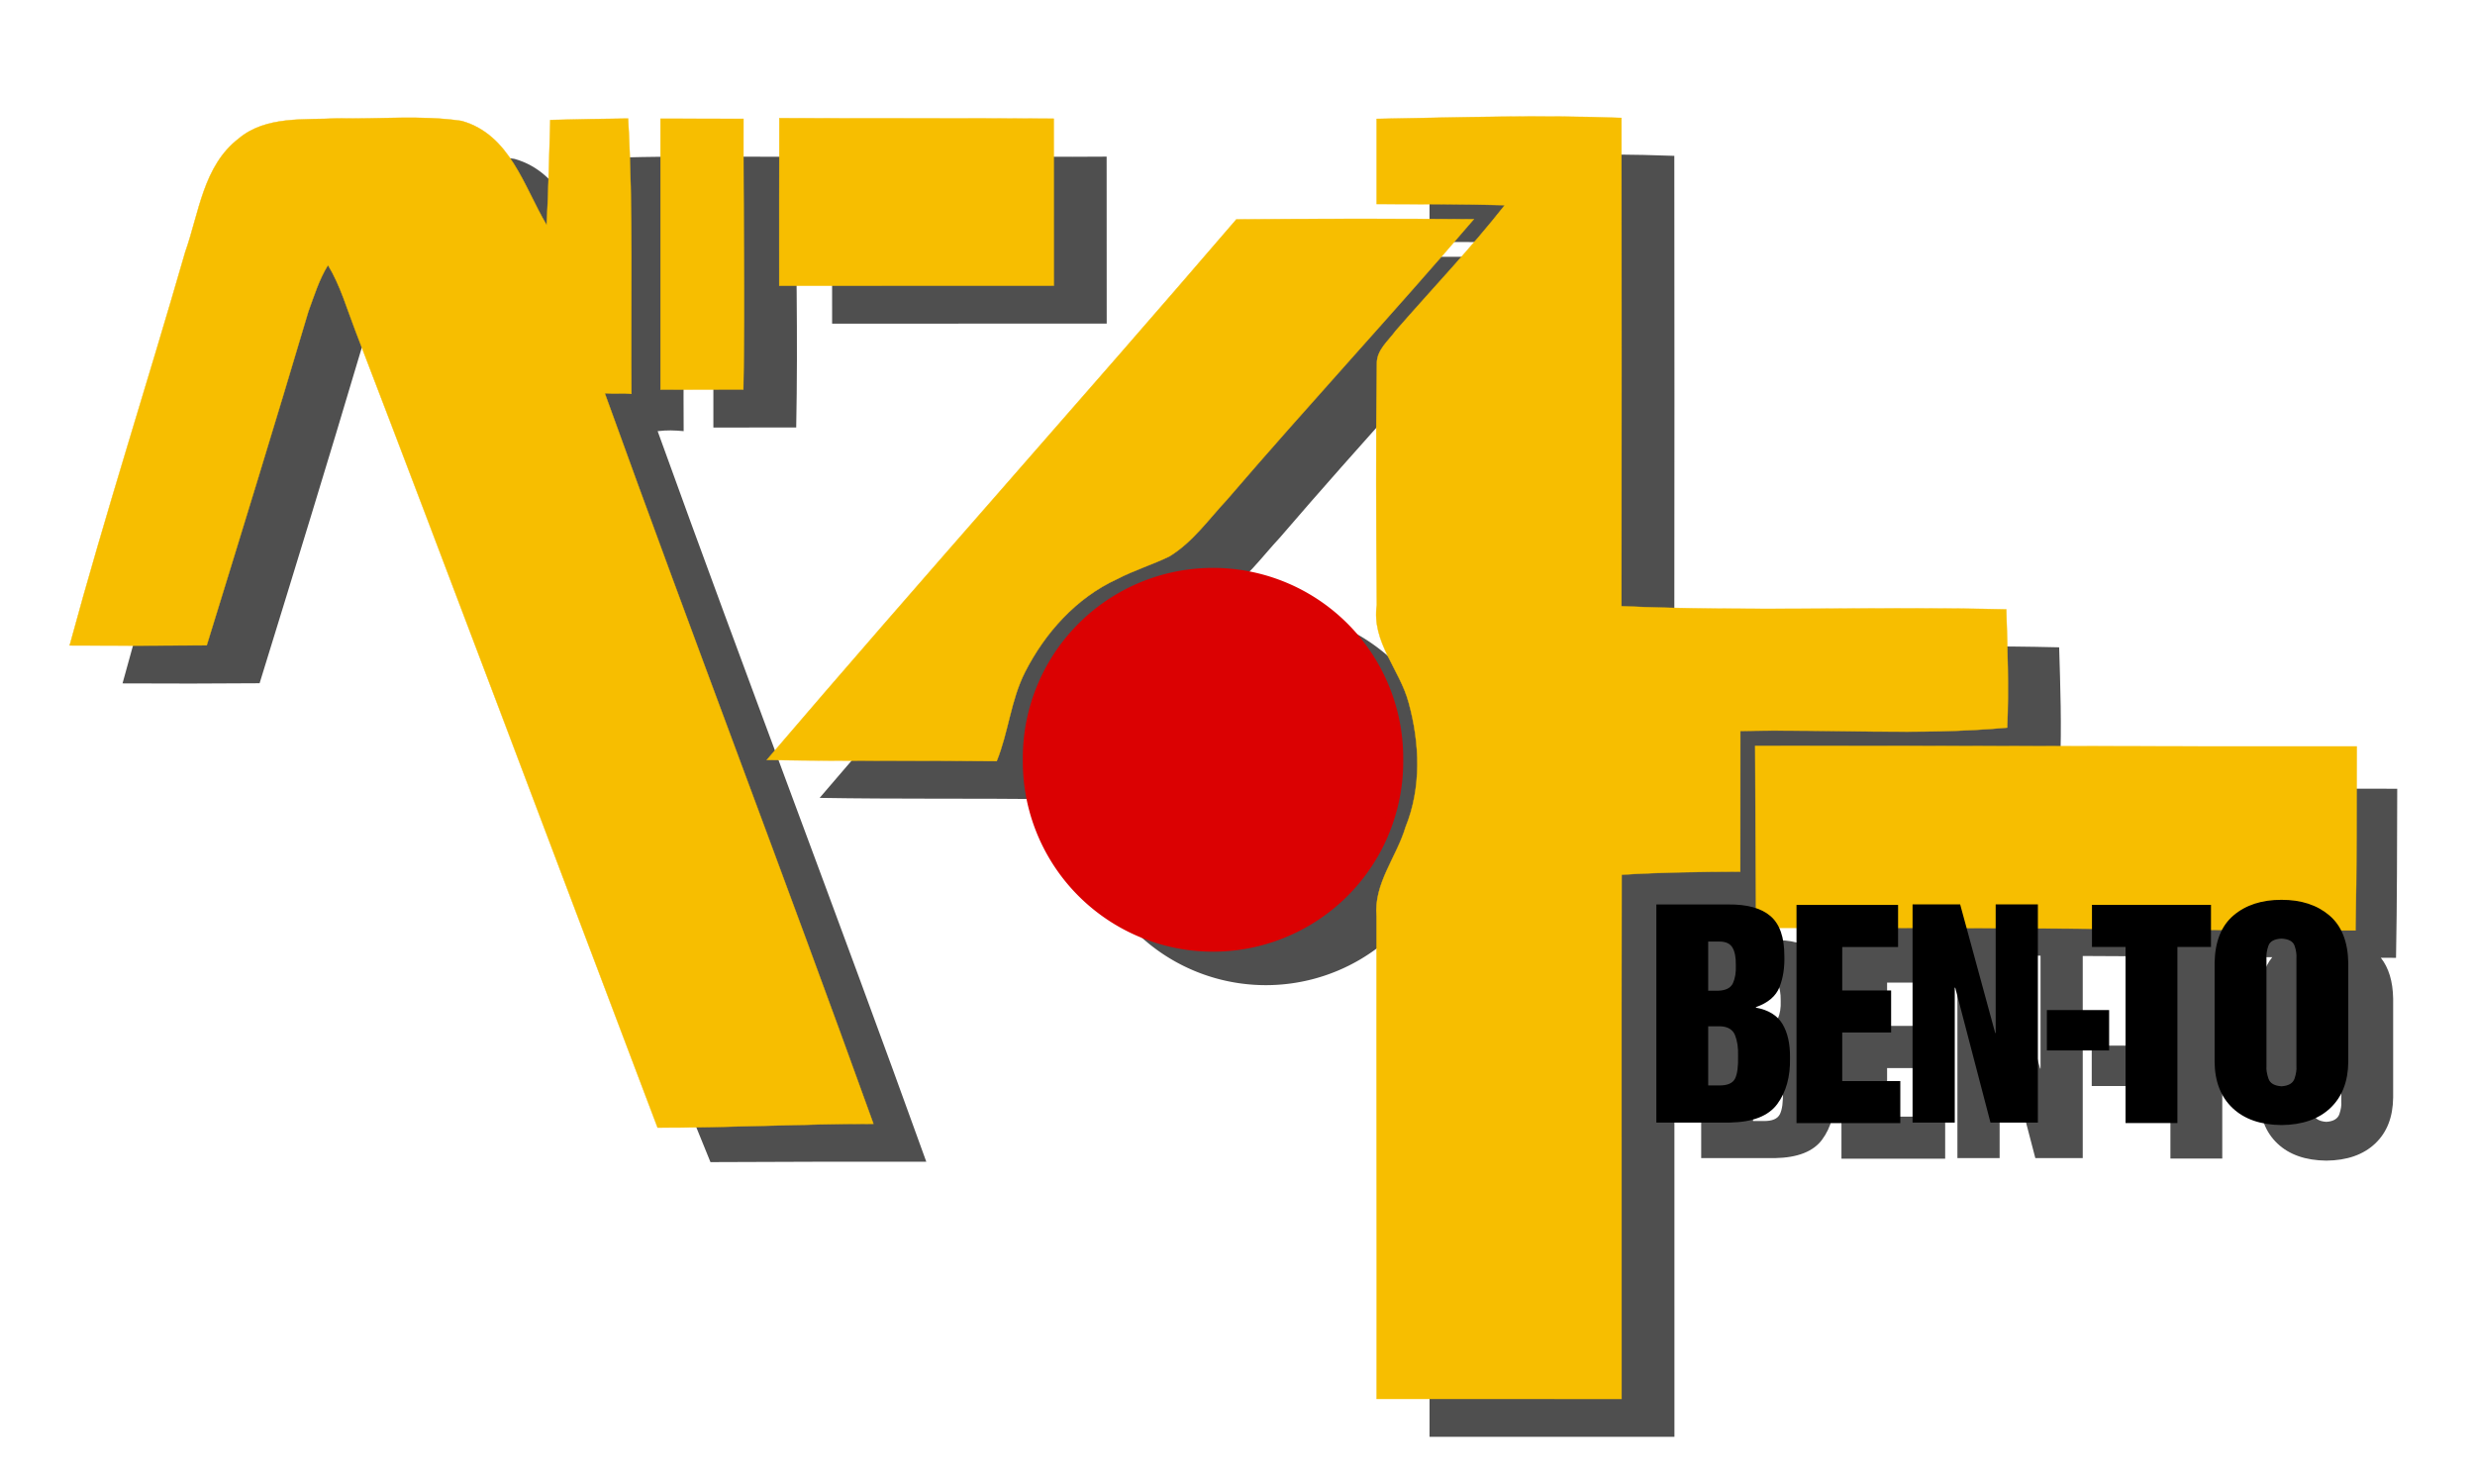
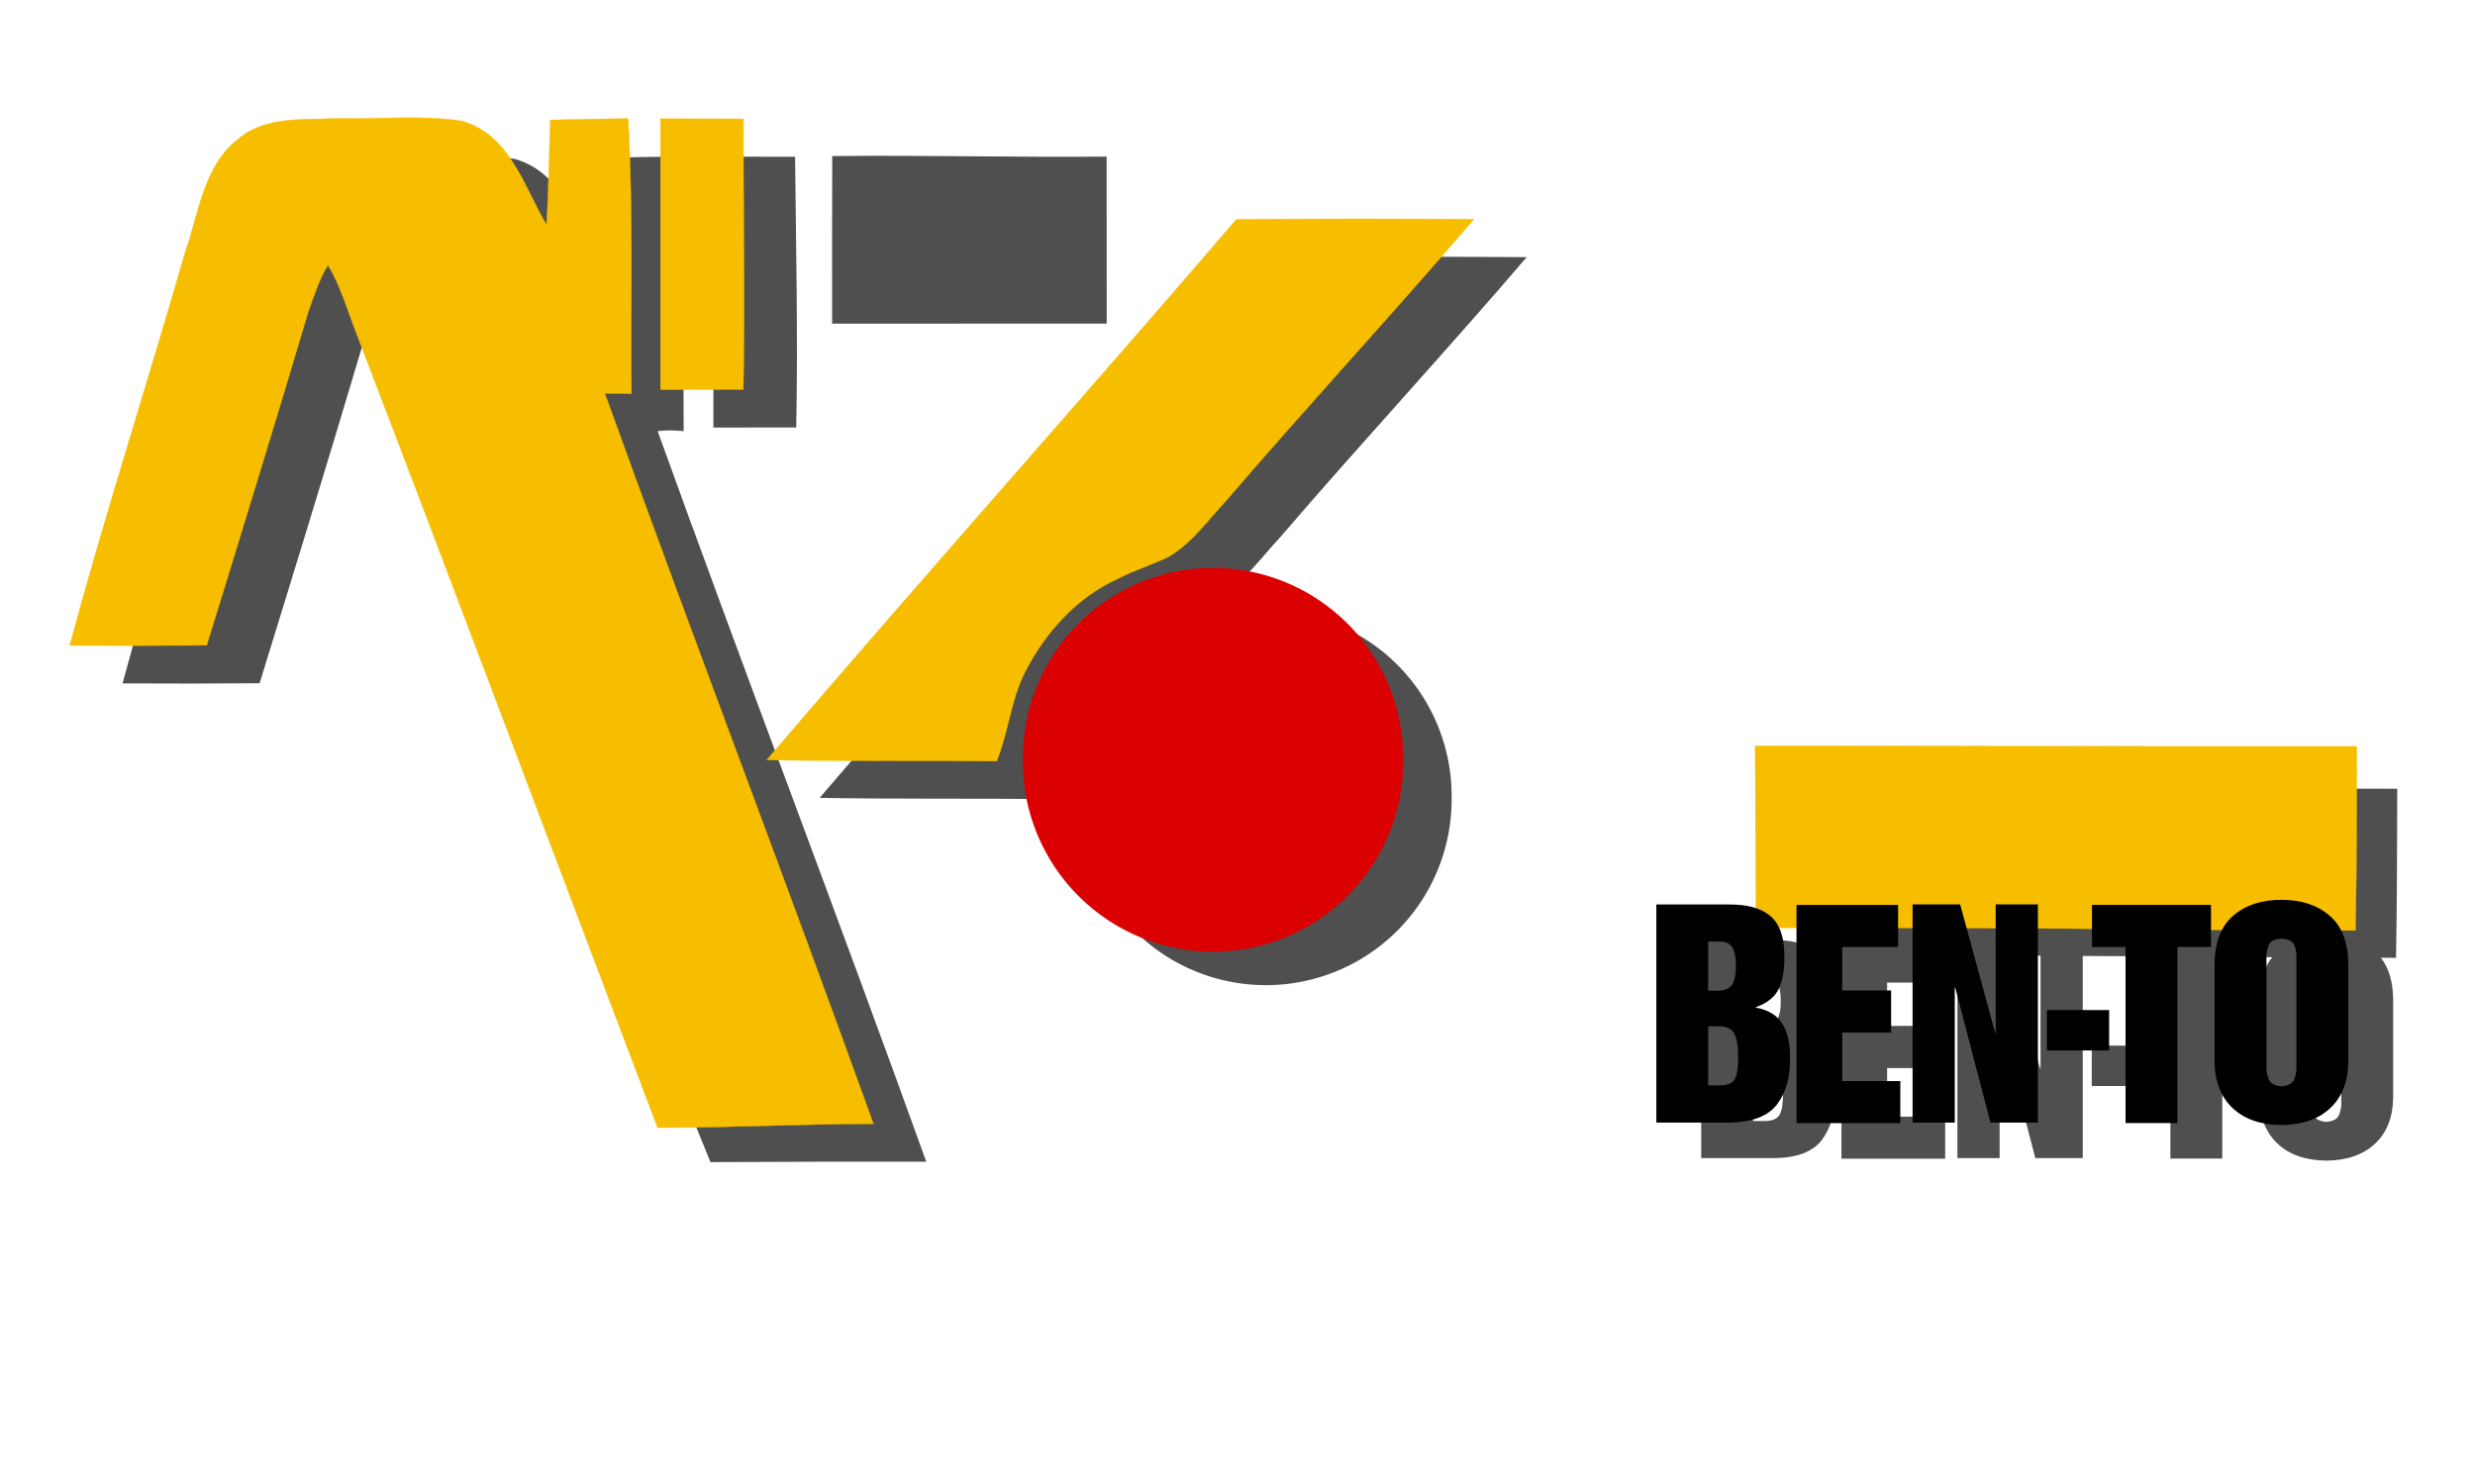
<svg xmlns="http://www.w3.org/2000/svg" xmlns:ns1="http://www.inkscape.org/namespaces/inkscape" xmlns:ns2="http://sodipodi.sourceforge.net/DTD/sodipodi-0.dtd" width="667pt" height="400pt" viewBox="0 0 667 400" version="1.1" id="svg3811" ns1:version="0.48.1 " ns2:docname="ben-to_logo.svg">
  <ns2:namedview pagecolor="#ffffff" bordercolor="#666666" borderopacity="1" objecttolerance="10" gridtolerance="10" guidetolerance="10" ns1:pageopacity="0" ns1:pageshadow="2" ns1:window-width="1024" ns1:window-height="544" id="namedview3826" showgrid="false" ns1:zoom="1" ns1:cx="516.89916" ns1:cy="249" ns1:window-x="-4" ns1:window-y="-4" ns1:window-maximized="1" ns1:current-layer="svg3811" />
  <defs id="defs3828">
    <filter id="filter5342" ns1:label="Drop shadow" width="1.5" height="1.5" x="-.25" y="-.25">
      <feGaussianBlur id="feGaussianBlur5344" in="SourceAlpha" stdDeviation="1.6" result="blur" />
      <feColorMatrix id="feColorMatrix5346" result="bluralpha" type="matrix" values="1 0 0 0 0 0 1 0 0 0 0 0 1 0 0 0 0 0 1 0 " />
      <feOffset id="feOffset5348" in="bluralpha" dx="0" dy="0" result="offsetBlur" />
      <feMerge id="feMerge5350" result="fbSourceGraphic">
        <feMergeNode id="feMergeNode5352" in="offsetBlur" />
        <feMergeNode id="feMergeNode5354" in="SourceGraphic" />
      </feMerge>
      <feColorMatrix result="fbSourceGraphicAlpha" in="fbSourceGraphic" values="0 0 0 -1 0 0 0 0 -1 0 0 0 0 -1 0 0 0 0 1 0" id="feColorMatrix5356" />
      <feGaussianBlur id="feGaussianBlur5358" in="fbSourceGraphicAlpha" stdDeviation="1.6" result="blur" />
      <feColorMatrix id="feColorMatrix5360" result="bluralpha" type="matrix" values="1 0 0 0 0 0 1 0 0 0 0 0 1 0 0 0 0 0 1 0 " />
      <feOffset id="feOffset5362" in="bluralpha" dx="0" dy="0" result="offsetBlur" />
      <feMerge id="feMerge5364" result="fbSourceGraphic">
        <feMergeNode id="feMergeNode5366" in="offsetBlur" />
        <feMergeNode id="feMergeNode5368" in="fbSourceGraphic" />
      </feMerge>
      <feColorMatrix result="fbSourceGraphicAlpha" in="fbSourceGraphic" values="0 0 0 -1 0 0 0 0 -1 0 0 0 0 -1 0 0 0 0 1 0" id="feColorMatrix5646" />
      <feGaussianBlur id="feGaussianBlur5648" in="fbSourceGraphicAlpha" stdDeviation="0" result="blur" />
      <feColorMatrix id="feColorMatrix5650" result="bluralpha" type="matrix" values="1 0 0 0 0 0 1 0 0 0 0 0 1 0 0 0 0 0 0 0 " />
      <feOffset id="feOffset5652" in="bluralpha" dx="0" dy="0" result="offsetBlur" />
      <feMerge id="feMerge5654" result="fbSourceGraphic">
        <feMergeNode id="feMergeNode5656" in="offsetBlur" />
        <feMergeNode id="feMergeNode5658" in="fbSourceGraphic" />
      </feMerge>
      <feColorMatrix result="fbSourceGraphicAlpha" in="fbSourceGraphic" values="0 0 0 -1 0 0 0 0 -1 0 0 0 0 -1 0 0 0 0 1 0" id="feColorMatrix5660" />
      <feGaussianBlur id="feGaussianBlur5662" in="fbSourceGraphicAlpha" stdDeviation="0" result="blur" />
      <feColorMatrix id="feColorMatrix5664" result="bluralpha" type="matrix" values="1 0 0 0 0 0 1 0 0 0 0 0 1 0 0 0 0 0 0 0 " />
      <feOffset id="feOffset5666" in="bluralpha" dx="0" dy="0" result="offsetBlur" />
      <feMerge id="feMerge5668">
        <feMergeNode id="feMergeNode5670" in="offsetBlur" />
        <feMergeNode id="feMergeNode5672" in="fbSourceGraphic" />
      </feMerge>
    </filter>
    <filter color-interpolation-filters="sRGB" id="filter5342-5" ns1:label="Drop shadow" width="1.5" height="1.5" x="-0.25" y="-0.25">
      <feGaussianBlur id="feGaussianBlur5344-5" in="SourceAlpha" stdDeviation="1.6" result="blur" />
      <feColorMatrix id="feColorMatrix5346-3" result="bluralpha" type="matrix" values="1 0 0 0 0 0 1 0 0 0 0 0 1 0 0 0 0 0 1 0 " />
      <feOffset id="feOffset5348-7" in="bluralpha" dx="0" dy="0" result="offsetBlur" />
      <feMerge id="feMerge5350-1" result="fbSourceGraphic">
        <feMergeNode id="feMergeNode5352-0" in="offsetBlur" />
        <feMergeNode id="feMergeNode5354-7" in="SourceGraphic" />
      </feMerge>
      <feColorMatrix result="fbSourceGraphicAlpha" in="fbSourceGraphic" values="0 0 0 -1 0 0 0 0 -1 0 0 0 0 -1 0 0 0 0 1 0" id="feColorMatrix5356-6" />
      <feGaussianBlur id="feGaussianBlur5358-0" in="fbSourceGraphicAlpha" stdDeviation="1.6" result="blur" />
      <feColorMatrix id="feColorMatrix5360-9" result="bluralpha" type="matrix" values="1 0 0 0 0 0 1 0 0 0 0 0 1 0 0 0 0 0 1 0 " />
      <feOffset id="feOffset5362-6" in="bluralpha" dx="0" dy="0" result="offsetBlur" />
      <feMerge id="feMerge5364-1">
        <feMergeNode id="feMergeNode5366-2" in="offsetBlur" />
        <feMergeNode id="feMergeNode5368-9" in="fbSourceGraphic" />
      </feMerge>
    </filter>
  </defs>
  <path style="fill:#000000;fill-opacity:0.69;stroke:none" d="m 487.89,212.385 c 0.031,7.51 0.069,15.015 0.1,22.525 0.777,6.543 -1.186,15.862 0.775,21.225 -2.499,-1.91 -6.121,-2.851 -10.925,-2.8 l -19.375,0 0,58.775 19.825,0 c 6.128,-0.11 10.39,-1.763 12.775,-5 2.385,-3.237 3.529,-7.385 3.425,-12.425 0.044,-3.742 -0.625,-6.791 -2.025,-9.125 -1.4,-2.334 -3.799,-3.81 -7.175,-4.425 l 0,-0.15 c 3.28,-1.156 5.404,-2.963 6.375,-5.425 0.971,-2.462 1.403,-5.258 1.3,-8.4 0.005,-4.318 -0.924,-7.563 -2.8,-9.75 2.033,-0.007 4.067,0.004 6.1,0 l 0,54.85 27.95,0 0,-11.325 -15.65,0 0,-13.1 13.175,0 0,-11.35 -13.175,0 0,-11.675 15.05,0 0,-7.375 c 1.3,0.004 2.6,-0.005 3.9,0 l 0,54.675 11.375,0 0,-36.35 0.125,0 9.5,36.35 12.775,0 0,-54.475 c 4.859,0.033 9.716,0.039 14.575,0.075 l 0,7.05 9.05,0 0,47.475 13.975,0 0,-47.475 9.05,0 0,-6.825 c 1.475,0.01 2.95,0.015 4.425,0.025 -2.217,2.729 -3.369,6.446 -3.45,11.125 l 0,26.7 c 0.057,5.279 1.677,9.402 4.85,12.4 3.173,2.998 7.569,4.545 13.175,4.6 5.606,-0.055 9.976,-1.602 13.15,-4.6 3.173,-2.998 4.793,-7.121 4.85,-12.4 l 0,-26.7 c -0.08,-4.6 -1.181,-8.26 -3.325,-10.975 1.366,0.005 2.734,0.021 4.1,0.025 0.294,-15.196 0.271,-30.377 0.325,-45.575 -52.708,0.04 -105.442,-0.172 -158.15,-0.175 z m 53.6,45.125 c 2.808,0.015 5.617,0.033 8.425,0.05 l 0,30.4 -0.125,0 -8.3,-30.45 z m 85.45,5.025 c 1.93,0.1 3.105,0.731 3.525,1.925 0.42,1.194 0.584,2.332 0.5,3.425 l 0,29.075 c 0.084,0.9 -0.08,1.973 -0.5,3.25 -0.42,1.277 -1.595,1.998 -3.525,2.125 -1.93,-0.127 -3.105,-0.848 -3.525,-2.125 -0.42,-1.277 -0.609,-2.35 -0.525,-3.25 l 0,-29.075 c -0.084,-1.093 0.105,-2.231 0.525,-3.425 0.42,-1.194 1.595,-1.825 3.525,-1.925 z m -154.5,0.8 3.125,0 c 1.677,0.009 2.828,0.556 3.45,1.65 0.622,1.094 0.908,2.681 0.875,4.75 0.073,1.895 -0.183,3.494 -0.775,4.8 -0.592,1.306 -1.944,1.995 -4.075,2.05 l -2.6,0 0,-13.25 z m 91.275,18.45 0,10.9 16.775,0 0,-10.9 -16.775,0 z m -91.275,4.35 3.2,0 c 2.098,0.078 3.443,0.916 4.05,2.475 0.606,1.559 0.868,3.374 0.8,5.475 0.074,2.877 -0.187,4.951 -0.825,6.2 -0.638,1.249 -2.081,1.854 -4.325,1.825 l -2.9,0 0,-15.975 z" id="path3824-1" ns1:connector-curvature="0" />
  <g transform="translate(14.251,10.222)" id="#f7be00ff-2" style="fill:#000000;fill-opacity:0.69;stroke:none;stroke-opacity:1">
    <path style="fill:#000000;fill-opacity:0.69;stroke:none" ns1:connector-curvature="0" id="path3814-9" d="m 210.03,31.84 c 25.37,-0.256 49.34,0.356 73.95,0.15 0.02,15 0.02,30 0.02,45 -24.67,0.02 -49.33,0.02 -74,0.01 -0.01,-15.06 -0.01,-30.11 0.03,-45.16 z" ns2:nodetypes="ccccc" />
-     <path style="fill:#000000;fill-opacity:0.69;stroke:none;stroke-width:0.094;stroke-opacity:1" ns1:connector-curvature="0" id="path3816-9" d="m 371,32.04 c 21.99,-0.38 43.99,-1.1 65.97,-0.26 0.05,43.86 0.04,87.72 0,131.59 34.55,1.51 69.15,0.01 103.71,0.86 0.32,10.61 0.7,21.24 0.25,31.86 -23.89,2.18 -47.96,0.34 -71.92,0.91 -0.02,12.63 -0.01,25.26 -0.02,37.9 -10.66,0.04 -21.32,0.17 -31.96,0.83 -0.08,47.09 0,94.18 -0.03,141.27 -22,0 -44,0.01 -66,-0.01 0.06,-43.34 -0.08,-86.69 -0.02,-130.03 -0.8,-8.85 5.41,-15.96 7.81,-24.06 4.33,-10.62 3.85,-22.64 0.84,-33.55 -2.41,-9.03 -10.04,-16.31 -8.58,-26.31 -0.17,-21.7 -0.29,-43.41 0.01,-65.1 -0.05,-3.64 3.11,-6.08 5.06,-8.79 9.81,-11.27 20.15,-22.1 29.41,-33.86 C 394.01,55 382.5,54.99 371,54.98 c -0.01,-7.65 0,-15.29 0,-22.94 z" />
    <path style="fill:#000000;fill-opacity:0.69;stroke:none" ns1:connector-curvature="0" id="path3818-8" d="m 64.31,37.36 c 7.36,-6.2 17.79,-4.98 26.68,-5.46 11.1,0.26 22.39,-0.93 33.4,0.69 13.05,3.65 16.76,17.66 22.93,28.07 0.51,-9.43 0.69,-18.88 0.98,-28.32 6.98,-0.2 13.98,-0.31 20.97,-0.39 1.38,24.01 0.53,49.983 0.72,74.013 -2.69,-0.224 -4.33,-0.293 -7.01,0.007 23.71,65.78 48.71,131.1 72.4,196.89 -18.77,-0.02 -39.774,-0.008 -58.165,0.104 C 147.954,231.616 119.914,152.018 95.8,89.18 93.49,83.21 91.74,76.95 88.39,71.44 c -2.4,3.87 -3.74,8.29 -5.3,12.54 -8.92,30.04 -18.14,59.98 -27.38,89.93 -12.31,0.1 -24.63,0.11 -36.94,0.04 C 28.4,138.4 39.73,103.33 49.91,67.94 53.65,57.38 54.78,44.69 64.31,37.36 z" ns2:nodetypes="ccccccccccccccccc" />
    <path style="fill:#000000;fill-opacity:0.69;stroke:none" ns1:connector-curvature="0" id="path3820-3" d="m 178,31.99 c 7.05,0.01 14.964,0.02 22.014,0.04 0.261,24.27 0.791,48.855 0.31,72.95 C 193.294,104.99 185.03,105 178,105 177.99,80.67 177.99,56.33 178,31.99 z" ns2:nodetypes="ccccc" />
    <path style="fill:#000000;fill-opacity:0.69;stroke:none;stroke-width:0.094;stroke-opacity:1" ns1:connector-curvature="0" id="path3822-8" d="m 333.19,59.12 c 21.33,-0.18 42.67,-0.19 64,-0.04 -21.83,25.5 -44.67,50.12 -66.54,75.6 -4.93,5.27 -9.23,11.44 -15.49,15.26 -4.62,2.24 -9.58,3.75 -14.14,6.13 -10.95,5.03 -19.4,14.46 -24.8,25.08 -3.83,7.55 -4.45,16.19 -7.62,23.98 -20.65,-0.22 -41.31,0.02 -61.96,-0.33 41.78,-48.91 84.66,-96.87 126.55,-145.68 z" />
  </g>
  <path transform="matrix(4.098,0,0,4.098,-1261.79,-782.762)" d="m 403.367,243.471 a 12.216,12.216 0 1 1 -24.431,0 12.216,12.216 0 1 1 24.431,0 z" ns2:ry="12.215686" ns2:rx="12.215686" ns2:cy="243.47058" ns2:cx="391.15128" id="path4397-5" style="fill:#000000;fill-opacity:0.69;fill-rule:nonzero;stroke:none" ns2:type="arc" />
  <g id="#f7be00ff">
-     <path id="path3814" d="m 210.03,31.84 c 24.62,0.119 49.34,-0.018 73.95,0.15 0.02,15 0.02,30 0.02,45 -24.67,0.02 -49.33,0.02 -74,0.01 -0.01,-15.06 -0.01,-30.11 0.03,-45.16 z" ns1:connector-curvature="0" style="fill:#f7be00;stroke:#f7be00;stroke-width:0.094" ns2:nodetypes="ccccc" />
-     <path opacity="1.00" fill="#f7be00" stroke="#f7be00" stroke-width="0.094" id="path3816" d=" M 371.00 32.04 C 392.99 31.66 414.99 30.94 436.97 31.78 C 437.02 75.64 437.01 119.50 436.97 163.37 C 471.52 164.88 506.12 163.38 540.68 164.23 C 541.00 174.84 541.38 185.47 540.93 196.09 C 517.04 198.27 492.97 196.43 469.01 197.00 C 468.99 209.63 469.00 222.26 468.99 234.90 C 458.33 234.94 447.67 235.07 437.03 235.73 C 436.95 282.82 437.03 329.91 437.00 377.00 C 415.00 377.00 393.00 377.01 371.00 376.99 C 371.06 333.65 370.92 290.30 370.98 246.96 C 370.18 238.11 376.39 231.00 378.79 222.90 C 383.12 212.28 382.64 200.26 379.63 189.35 C 377.22 180.32 369.59 173.04 371.05 163.04 C 370.88 141.34 370.76 119.63 371.06 97.94 C 371.01 94.30 374.17 91.86 376.12 89.15 C 385.93 77.88 396.27 67.05 405.53 55.29 C 394.01 55.00 382.50 54.99 371.00 54.98 C 370.99 47.33 371.00 39.69 371.00 32.04 Z" />
+     <path id="path3814" d="m 210.03,31.84 z" ns1:connector-curvature="0" style="fill:#f7be00;stroke:#f7be00;stroke-width:0.094" ns2:nodetypes="ccccc" />
    <path id="path3818" d="m 64.31,37.36 c 7.36,-6.2 17.79,-4.98 26.68,-5.46 11.1,0.26 22.39,-0.93 33.4,0.69 13.05,3.65 16.76,17.66 22.93,28.07 0.51,-9.43 0.69,-18.88 0.98,-28.32 6.98,-0.2 13.98,-0.31 20.97,-0.39 1.38,24.01 0.705,50.157 0.895,74.187 -2.34,-0.224 -4.33,0.057 -7.185,-0.167 23.71,65.78 48.71,131.1 72.4,196.89 -18.77,-0.02 -39.774,1.099 -58.165,1.027 C 150.32,232.924 119.674,151.393 95.8,89.18 93.49,83.21 91.74,76.95 88.39,71.44 c -2.4,3.87 -3.74,8.29 -5.3,12.54 -8.92,30.04 -18.14,59.98 -27.38,89.93 -12.31,0.1 -24.63,0.11 -36.94,0.04 C 28.4,138.4 39.73,103.33 49.91,67.94 53.65,57.38 54.78,44.69 64.31,37.36 z" ns1:connector-curvature="0" style="fill:#f7be00;stroke:#f7be00;stroke-width:0.094" ns2:nodetypes="ccccccccccccccccc" />
    <path id="path3820" d="m 178,31.99 c 7.05,0.01 15.314,0.02 22.364,0.04 -0.088,24.62 0.441,48.855 -0.04,72.95 C 193.294,104.99 185.03,105 178,105 177.99,80.67 177.99,56.33 178,31.99 z" ns1:connector-curvature="0" style="fill:#f7be00;stroke:#f7be00;stroke-width:0.094" ns2:nodetypes="ccccc" />
    <path opacity="1.00" fill="#f7be00" stroke="#f7be00" stroke-width="0.094" id="path3822" d=" M 333.19 59.12 C 354.52 58.94 375.86 58.93 397.19 59.08 C 375.36 84.58 352.52 109.20 330.65 134.68 C 325.72 139.95 321.42 146.12 315.16 149.94 C 310.54 152.18 305.58 153.69 301.02 156.07 C 290.07 161.10 281.62 170.53 276.22 181.15 C 272.39 188.70 271.77 197.34 268.60 205.13 C 247.95 204.91 227.29 205.15 206.64 204.80 C 248.42 155.89 291.30 107.93 333.19 59.12 Z" />
  </g>
  <path transform="matrix(4.098,0,0,4.098,-1276.04,-792.984)" d="m 403.367,243.471 a 12.216,12.216 0 1 1 -24.431,0 12.216,12.216 0 1 1 24.431,0 z" ns2:ry="12.215686" ns2:rx="12.215686" ns2:cy="243.47058" ns2:cx="391.15128" id="path4397" style="fill:#000000;fill-opacity:1;fill-rule:nonzero;stroke:none;filter:url(#filter5342)" ns2:type="arc" />
  <g id="g4412" ns1:groupmode="layer" ns1:label="lorem ipsum">
    <path id="path3824" d="m 473.01,201 c 53.79,-0.02 108.335,0.231 162.125,0.161 -0.036,16.57 0.005,32.989 -0.345,49.589 -51.257,0.085 -51.259,-0.769 -161.531,-0.714 C 473.155,235.856 473.07,215.2 473.01,201 z" ns1:connector-curvature="0" style="fill:#f7be00;stroke:#f7be00;stroke-width:0.094" ns2:nodetypes="ccccc" />
    <path style="fill:#000000" d="M 768.562 303.125 C 761.929 303.114 756.533 304.869 752.406 308.375 C 748.279 311.881 746.156 317.213 746.031 324.375 L 746.031 357.75 C 746.103 364.349 748.127 369.534 752.094 373.281 C 756.061 377.029 761.555 378.931 768.562 379 C 775.57 378.931 781.033 377.029 785 373.281 C 788.967 369.534 790.991 364.349 791.062 357.75 L 791.062 324.375 C 790.938 317.213 788.815 311.881 784.688 308.375 C 780.56 304.869 775.196 303.114 768.562 303.125 z M 644.281 304.656 L 644.281 378.156 L 658.5 378.156 L 658.5 332.719 L 658.656 332.719 L 670.531 378.156 L 686.5 378.156 L 686.5 304.656 L 672.281 304.656 L 672.281 348 L 672.125 348 L 660.312 304.656 L 644.281 304.656 z M 557.969 304.688 L 557.969 378.156 L 582.75 378.156 C 590.411 378.018 595.738 375.953 598.719 371.906 C 601.7 367.86 603.131 362.675 603 356.375 C 603.055 351.698 602.219 347.887 600.469 344.969 C 598.719 342.051 595.72 340.206 591.5 339.438 L 591.5 339.281 C 595.599 337.837 598.255 335.577 599.469 332.5 C 600.682 329.423 601.222 325.897 601.094 321.969 C 601.102 315.736 599.534 311.274 596.406 308.594 C 593.279 305.913 588.546 304.621 582.188 304.688 L 557.969 304.688 z M 704.719 304.812 L 704.719 319 L 716.031 319 L 716.031 378.312 L 733.5 378.312 L 733.5 319 L 744.812 319 L 744.812 304.812 L 704.719 304.812 z M 605.188 304.844 L 605.188 378.344 L 640.156 378.344 L 640.156 364.188 L 620.594 364.188 L 620.594 347.812 L 637.062 347.812 L 637.062 333.656 L 620.594 333.656 L 620.594 319.031 L 639.406 319.031 L 639.406 304.844 L 605.188 304.844 z M 768.562 316.188 C 770.975 316.312 772.444 317.101 772.969 318.594 C 773.493 320.086 773.699 321.54 773.594 322.906 L 773.594 359.219 C 773.699 360.343 773.493 361.716 772.969 363.312 C 772.444 364.909 770.975 365.778 768.562 365.938 C 766.149 365.778 764.681 364.909 764.156 363.312 C 763.632 361.716 763.395 360.343 763.5 359.219 L 763.5 322.906 C 763.395 321.54 763.632 320.086 764.156 318.594 C 764.681 317.101 766.149 316.312 768.562 316.188 z M 575.438 317.188 L 579.344 317.188 C 581.44 317.199 582.878 317.913 583.656 319.281 C 584.434 320.649 584.792 322.601 584.75 325.188 C 584.841 327.556 584.522 329.555 583.781 331.188 C 583.041 332.82 581.352 333.681 578.688 333.75 L 575.438 333.75 L 575.438 317.188 z M 689.531 340.25 L 689.531 353.875 L 710.5 353.875 L 710.5 340.25 L 689.531 340.25 z M 575.438 345.719 L 579.438 345.719 C 582.06 345.817 583.742 346.833 584.5 348.781 C 585.258 350.73 585.585 352.998 585.5 355.625 C 585.593 359.221 585.266 361.813 584.469 363.375 C 583.671 364.937 581.867 365.693 579.062 365.656 L 575.438 365.656 L 575.438 345.719 z " transform="scale(0.8,0.8)" id="flowRoot4414" />
  </g>
  <path ns2:type="arc" style="fill:#db0102;fill-opacity:1;fill-rule:nonzero;stroke:#db0102;stroke-opacity:1;stroke-width:0.586;stroke-miterlimit:4;stroke-dasharray:none" id="path5644" ns2:cx="391.15128" ns2:cy="243.47058" ns2:rx="12.215686" ns2:ry="12.215686" d="m 403.367,243.471 a 12.216,12.216 0 1 1 -24.431,0 12.216,12.216 0 1 1 24.431,0 z" transform="matrix(4.098,0,0,4.098,-1276.04,-792.984)" />
</svg>